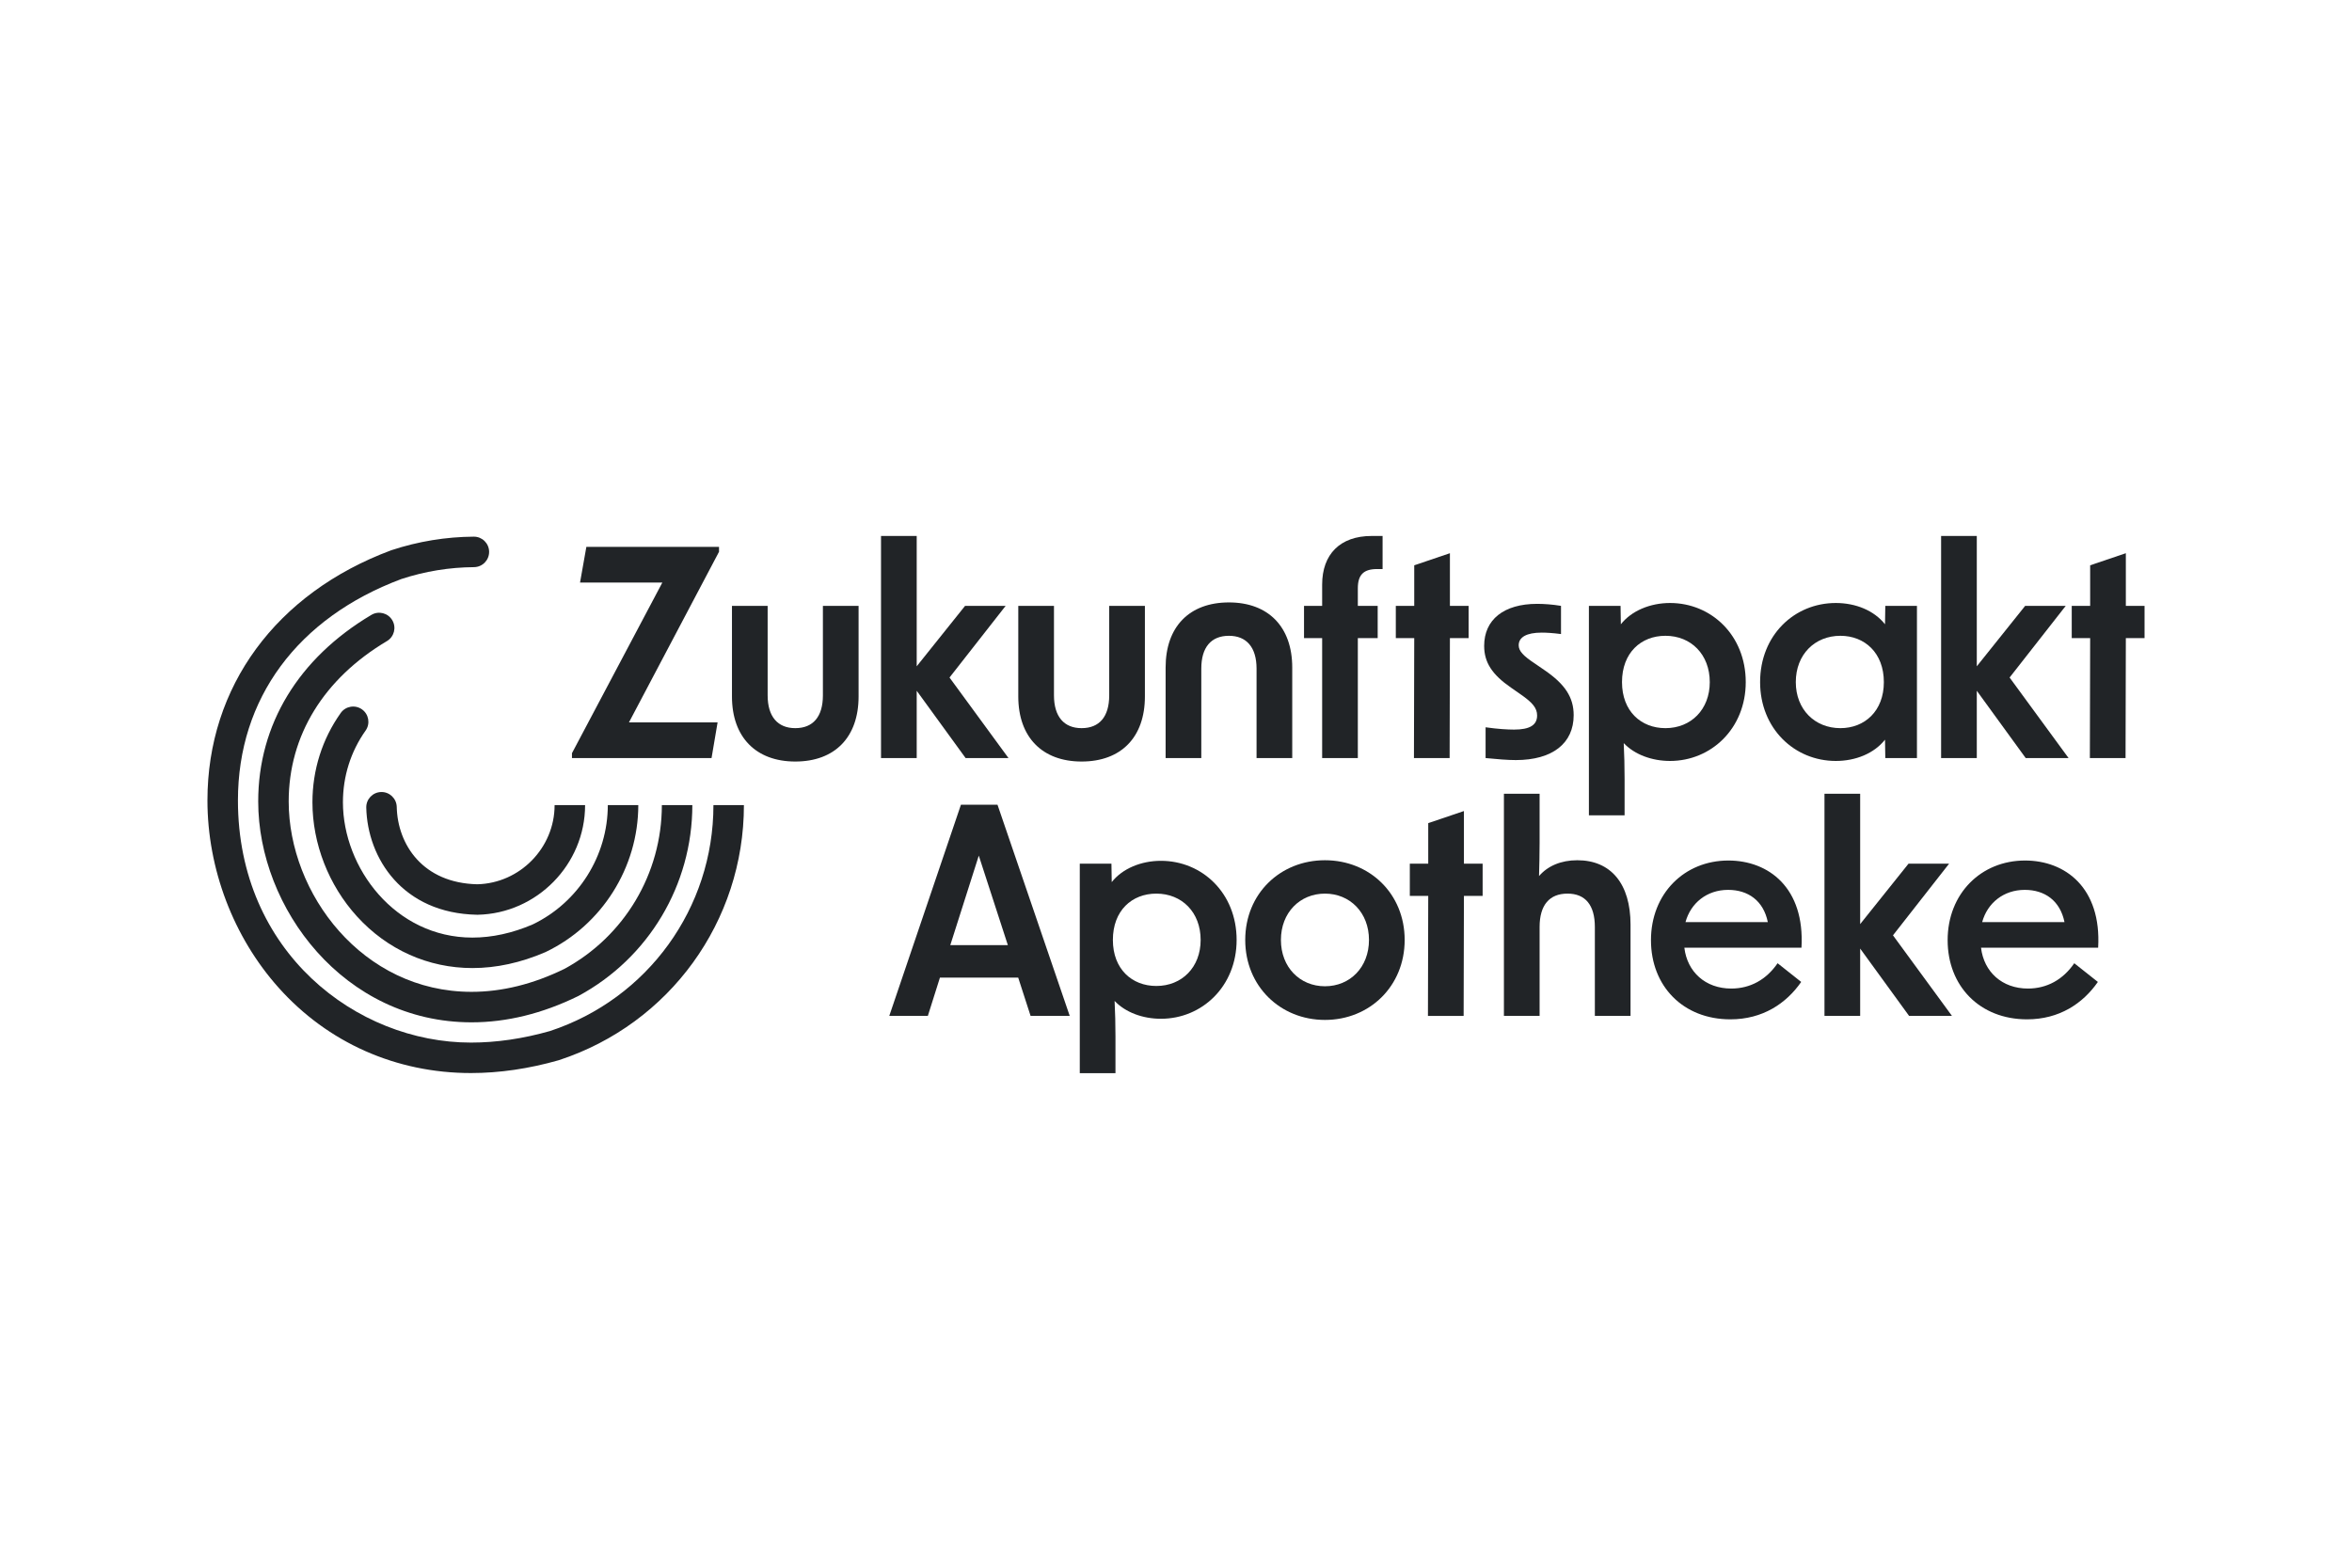
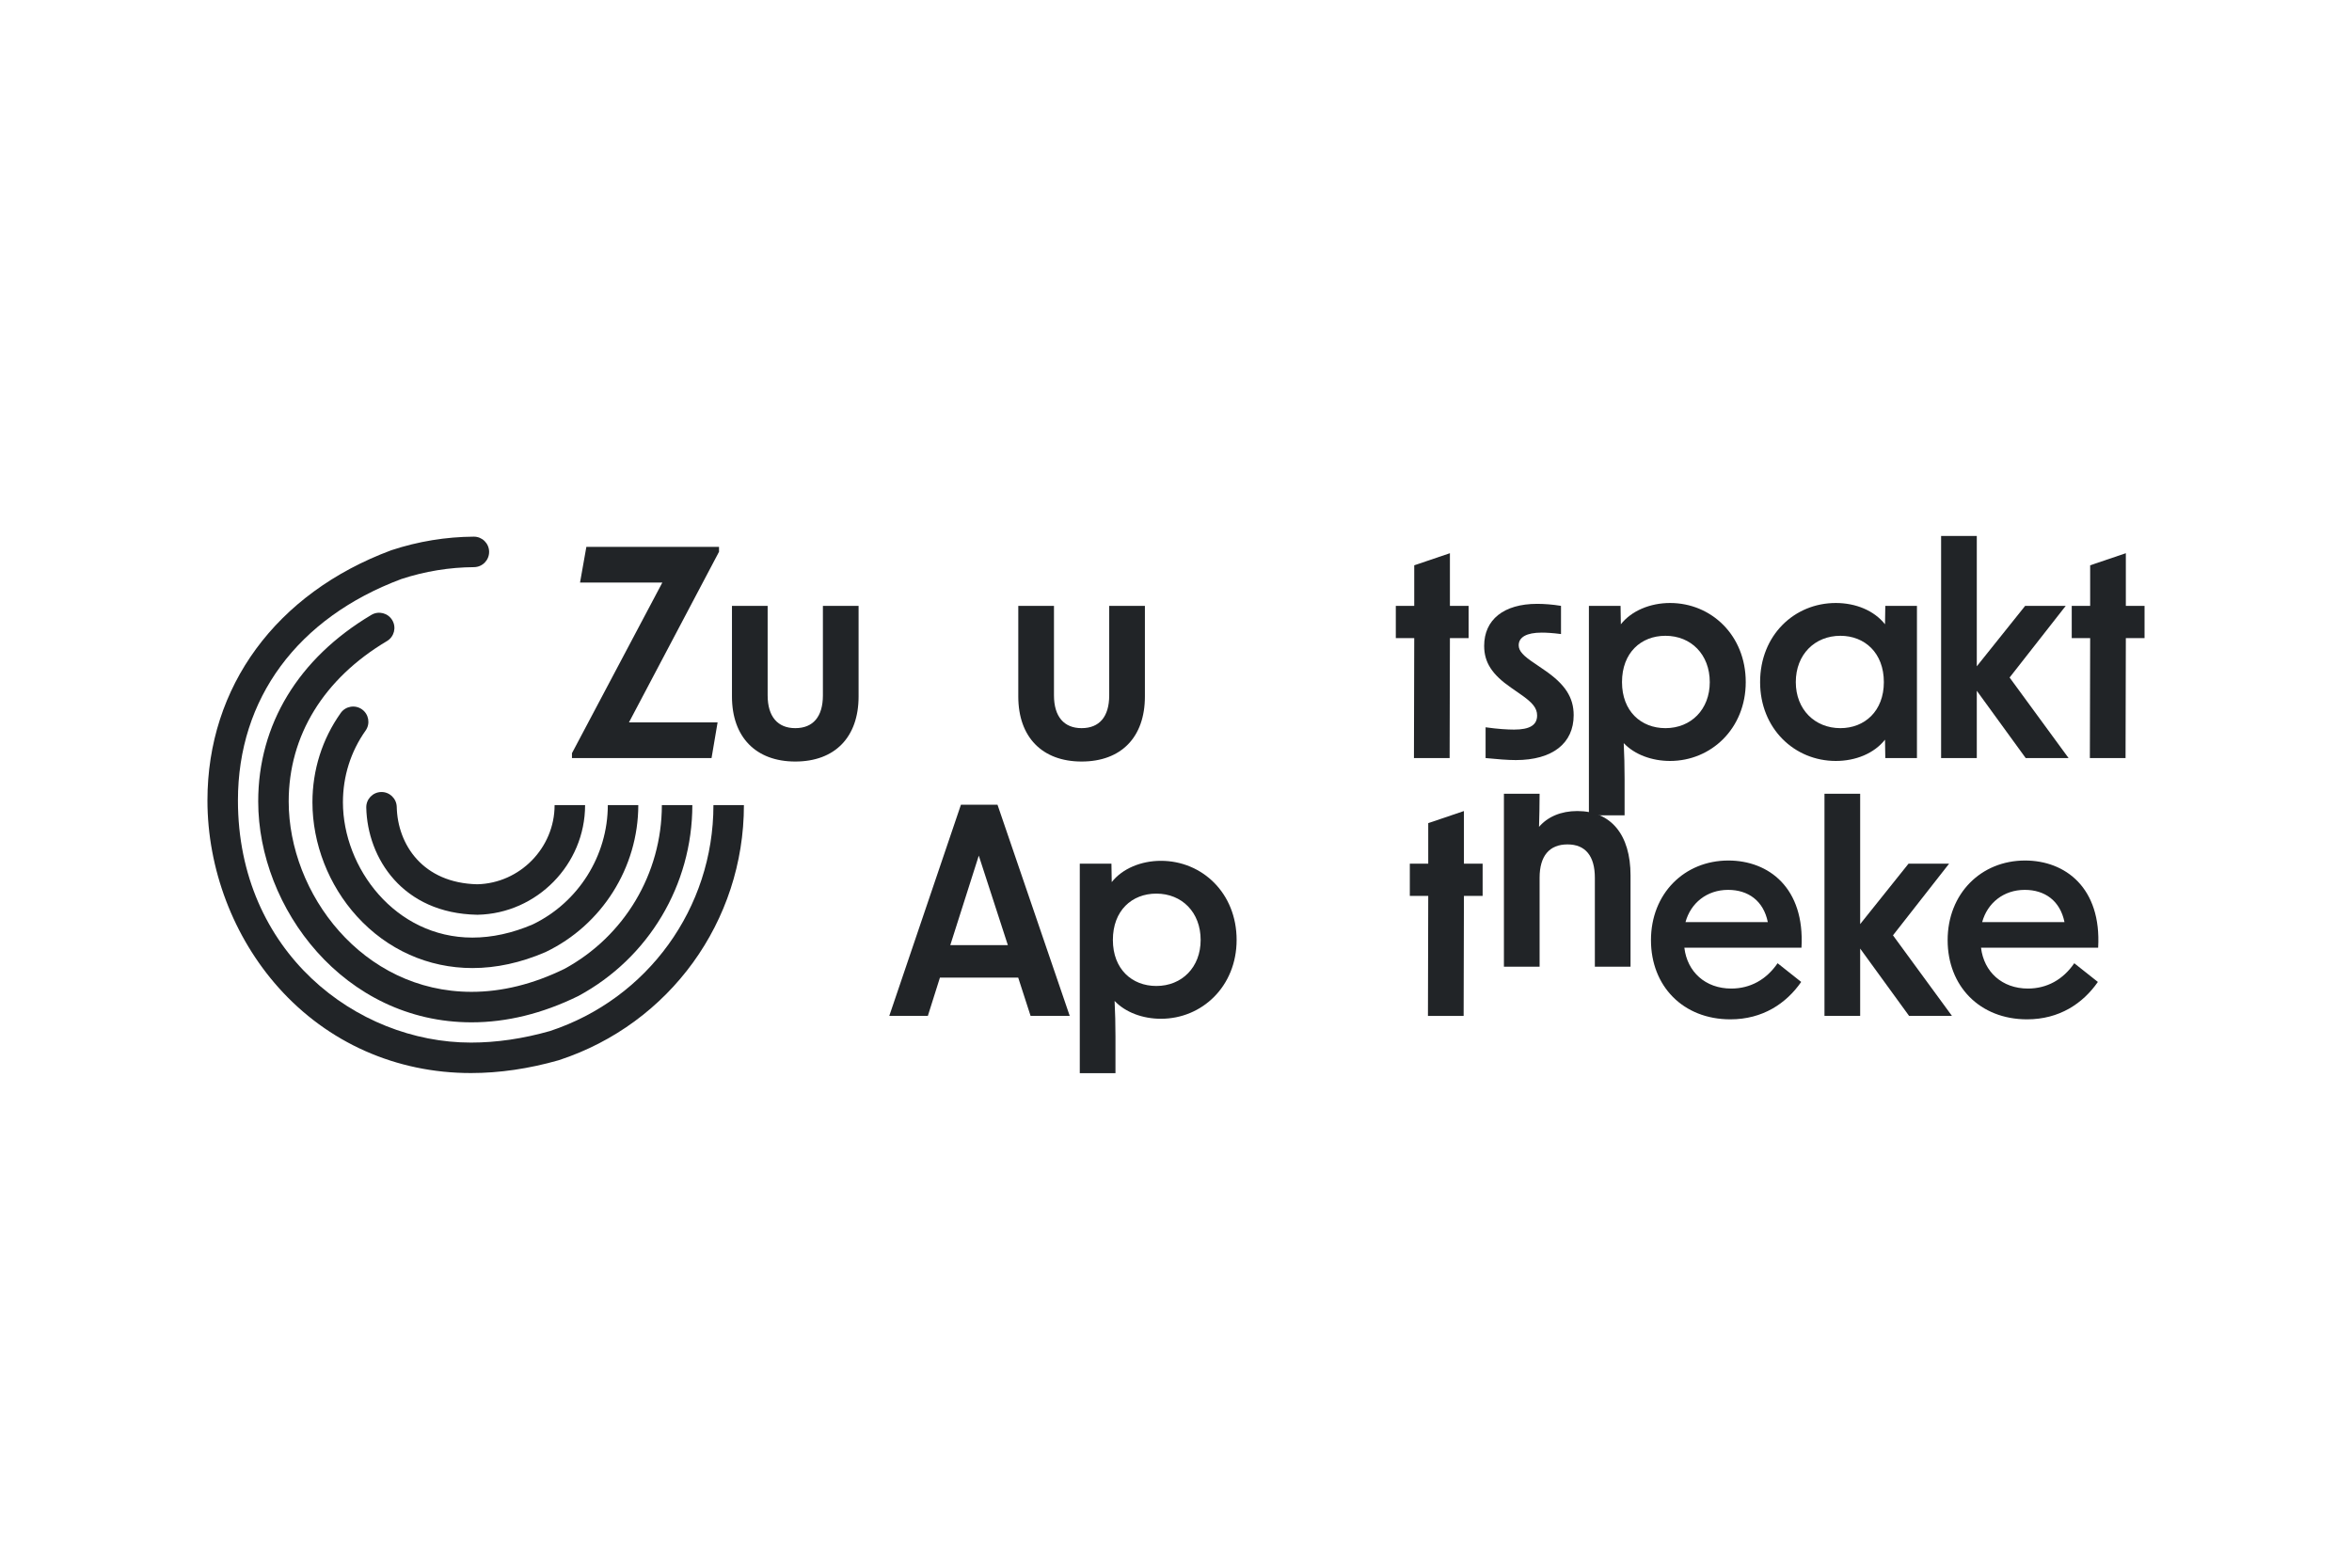
<svg xmlns="http://www.w3.org/2000/svg" id="m" viewBox="0 0 300 200">
  <g>
    <path d="M90.999,102.72c0,13.125-8.377,24.702-20.849,28.817-3.439,.978-6.831,1.473-10.08,1.473-14.61,0-29.721-11.557-29.721-30.897,0-12.994,7.6-23.288,20.853-28.245,3.006-.984,6.119-1.492,9.254-1.513,1.074-.007,1.939-.883,1.932-1.957-.007-1.07-.876-1.932-1.944-1.932h-.013c-3.553,.023-7.079,.601-10.48,1.719l-.072,.025c-14.664,5.47-23.419,17.396-23.419,31.902,0,8.734,3.309,17.444,9.078,23.895,6.28,7.023,14.992,10.89,24.532,10.89,3.622,0,7.385-.549,11.184-1.633l.074-.023c14.092-4.63,23.56-17.701,23.56-32.523,0-.002-0-.004-0-.006h-3.888c0,.002,0,.004,0,.006Z" style="fill:#212427;" />
    <path d="M71.972,123.615c-3.967,1.938-7.944,2.921-11.821,2.921-13.954,0-23.328-12.561-23.328-24.292,0-8.386,4.451-15.651,12.534-20.458,.923-.549,1.226-1.742,.678-2.664s-1.742-1.226-2.665-.677c-9.309,5.535-14.435,13.987-14.435,23.8,0,13.61,10.936,28.181,27.216,28.181,4.486,0,9.051-1.122,13.567-3.334l.069-.035c8.951-4.834,14.513-14.159,14.522-24.341h-3.888c-.008,8.738-4.775,16.741-12.447,20.901Z" style="fill:#212427;" />
    <path d="M67.959,117.93c-2.609,1.118-5.2,1.684-7.702,1.684-9.879,0-16.516-8.927-16.516-17.264,0-3.314,.999-6.476,2.89-9.142,.621-.876,.415-2.09-.461-2.711s-2.089-.415-2.711,.461c-2.359,3.328-3.607,7.267-3.607,11.391,0,5.285,2.068,10.591,5.674,14.557,3.866,4.253,9.098,6.595,14.73,6.595,3.045,0,6.165-.678,9.275-2.016l.07-.032c7.173-3.431,11.809-10.786,11.814-18.74h-3.888c-.005,6.453-3.758,12.42-9.569,15.216Z" style="fill:#212427;" />
    <path d="M70.74,102.719c0,5.441-4.418,9.961-9.855,10.093-6.95-.151-10.172-5.061-10.28-9.869-.024-1.073-.923-1.928-1.987-1.9-1.074,.024-1.924,.914-1.9,1.987,.146,6.457,4.63,13.489,14.132,13.67l.038,.001,.039-.001c7.555-.155,13.702-6.427,13.702-13.981l-0-.005h-3.888l0,.005Z" style="fill:#212427;" />
  </g>
  <g>
    <path d="M122.569,102.662h4.662l9.213,26.942h-4.992l-1.579-4.882h-9.984l-1.541,4.882h-4.919l9.14-26.942Zm5.983,17.913l-3.707-11.416-3.634,11.416h7.342Z" style="fill:#212427;" />
    <path d="M137.726,110.187h4.039l.037,2.349c1.358-1.725,3.744-2.716,6.276-2.716,5.25,0,9.654,4.111,9.654,10.094,0,5.91-4.404,10.057-9.654,10.057-2.312,0-4.515-.807-5.91-2.276,.074,1.468,.111,3.046,.111,4.552v4.661h-4.552v-26.722Zm9.765,15.6c3.267,0,5.653-2.386,5.653-5.873,0-3.524-2.386-5.91-5.653-5.91-3.121,0-5.542,2.166-5.542,5.91,0,3.707,2.422,5.873,5.542,5.873Z" style="fill:#212427;" />
-     <path d="M158.831,119.914c0-5.91,4.478-10.168,10.168-10.168s10.168,4.258,10.168,10.168-4.478,10.204-10.168,10.204-10.168-4.294-10.168-10.204Zm10.168,5.91c3.194,0,5.616-2.423,5.616-5.91s-2.423-5.91-5.616-5.91-5.616,2.423-5.616,5.91,2.423,5.91,5.616,5.91Z" style="fill:#212427;" />
    <path d="M182.173,114.298h-2.349v-4.111h2.349v-5.176l4.552-1.542v6.717h2.386v4.111h-2.386l-.037,15.307h-4.552l.037-15.307Z" style="fill:#212427;" />
-     <path d="M191.827,101.267h4.551v6.277c0,1.468-.037,2.9-.073,4.221,1.102-1.284,2.789-2.019,4.882-2.019,4.294,0,6.79,3.01,6.79,8.222v11.636h-4.551v-11.342c0-2.79-1.211-4.258-3.487-4.258-2.313,0-3.561,1.468-3.561,4.258v11.342h-4.551v-28.337Z" style="fill:#212427;" />
+     <path d="M191.827,101.267h4.551c0,1.468-.037,2.9-.073,4.221,1.102-1.284,2.789-2.019,4.882-2.019,4.294,0,6.79,3.01,6.79,8.222v11.636h-4.551v-11.342c0-2.79-1.211-4.258-3.487-4.258-2.313,0-3.561,1.468-3.561,4.258v11.342h-4.551v-28.337Z" style="fill:#212427;" />
    <path d="M210.582,119.95c0-5.946,4.259-10.168,9.874-10.168,5.139,0,9.765,3.487,9.324,11.122h-14.939c.366,3.083,2.679,5.212,5.983,5.212,2.423,0,4.478-1.138,5.91-3.23l3.01,2.386c-1.909,2.753-4.919,4.772-9.03,4.772-6.056,0-10.131-4.258-10.131-10.094Zm14.904-2.313c-.552-2.716-2.496-4.111-5.066-4.111-2.716,0-4.771,1.689-5.433,4.111h10.499Z" style="fill:#212427;" />
    <path d="M237.266,121.015v8.589h-4.552v-28.337h4.552v16.628l6.167-7.709h5.176l-7.158,9.14,7.524,10.278h-5.469l-6.24-8.589Z" style="fill:#212427;" />
    <path d="M248.423,119.95c0-5.946,4.259-10.168,9.874-10.168,5.139,0,9.765,3.487,9.324,11.122h-14.939c.366,3.083,2.679,5.212,5.983,5.212,2.423,0,4.478-1.138,5.91-3.23l3.01,2.386c-1.909,2.753-4.919,4.772-9.03,4.772-6.056,0-10.131-4.258-10.131-10.094Zm14.904-2.313c-.552-2.716-2.496-4.111-5.066-4.111-2.716,0-4.771,1.689-5.433,4.111h10.499Z" style="fill:#212427;" />
  </g>
  <g>
    <path d="M72.955,96.089l11.526-21.767h-10.497l.807-4.552h16.921v.624l-11.488,21.767h11.306l-.772,4.552h-17.803v-.624Z" style="fill:#212427;" />
    <path d="M101.439,97.153c-5.03,0-8.076-3.12-8.076-8.296v-11.562h4.551v11.416c0,2.716,1.286,4.184,3.525,4.184,2.276,0,3.523-1.468,3.523-4.184v-11.416h4.551v11.562c0,5.176-3.01,8.296-8.075,8.296Z" style="fill:#212427;" />
-     <path d="M116.927,88.124v8.589h-4.552v-28.337h4.552v16.628l6.167-7.708h5.176l-7.158,9.14,7.524,10.278h-5.469l-6.24-8.589Z" style="fill:#212427;" />
    <path d="M137.959,97.153c-5.028,0-8.076-3.12-8.076-8.296v-11.562h4.552v11.416c0,2.716,1.284,4.184,3.523,4.184,2.276,0,3.523-1.468,3.523-4.184v-11.416h4.552v11.562c0,5.176-3.01,8.296-8.076,8.296Z" style="fill:#212427;" />
-     <path d="M156.751,76.855c5.028,0,8.075,3.12,8.075,8.296v11.562h-4.551v-11.416c0-2.716-1.284-4.184-3.523-4.184-2.276,0-3.525,1.468-3.525,4.184v11.416h-4.551v-11.562c0-5.176,3.01-8.296,8.076-8.296Z" style="fill:#212427;" />
-     <path d="M174.955,68.376h1.395v4.221h-.698c-1.725,0-2.459,.734-2.459,2.459v2.239h2.532v4.111h-2.532v15.307h-4.551v-15.307h-2.313v-4.111h2.313v-2.716c0-3.854,2.276-6.203,6.313-6.203Z" style="fill:#212427;" />
    <path d="M180.387,81.406h-2.35v-4.111h2.35v-5.176l4.551-1.542v6.717h2.386v4.111h-2.386l-.037,15.307h-4.551l.037-15.307Z" style="fill:#212427;" />
    <path d="M189.489,96.713v-3.928c1.541,.22,2.791,.294,3.634,.294,2.019,0,2.937-.587,2.937-1.799,0-.954-.588-1.652-2.129-2.716l-1.211-.844c-2.385-1.652-3.414-3.194-3.414-5.323,0-3.34,2.497-5.359,6.755-5.359,.88,0,1.946,.073,3.046,.257v3.597c-1.101-.147-1.946-.184-2.459-.184-1.946,0-2.937,.587-2.937,1.615,0,.734,.588,1.358,2.093,2.349l1.175,.808c2.642,1.799,3.744,3.487,3.744,5.763,0,3.597-2.716,5.726-7.378,5.726-.991,0-2.423-.11-3.855-.257Z" style="fill:#212427;" />
    <path d="M202.665,77.295h4.039l.037,2.349c1.358-1.725,3.744-2.716,6.276-2.716,5.25,0,9.654,4.111,9.654,10.094,0,5.91-4.404,10.058-9.654,10.058-2.312,0-4.515-.808-5.91-2.276,.074,1.468,.111,3.047,.111,4.552v4.662h-4.552v-26.722Zm9.765,15.6c3.267,0,5.653-2.386,5.653-5.873,0-3.524-2.386-5.91-5.653-5.91-3.121,0-5.542,2.166-5.542,5.91,0,3.707,2.422,5.873,5.542,5.873Z" style="fill:#212427;" />
    <path d="M224.503,87.022c0-5.983,4.368-10.094,9.654-10.094,2.534,0,4.882,.954,6.278,2.716l.037-2.349h4.037v19.418h-4.037l-.037-2.349c-1.395,1.762-3.744,2.716-6.278,2.716-5.285,0-9.654-4.148-9.654-10.058Zm10.242,5.873c3.083,0,5.542-2.166,5.542-5.873,0-3.744-2.459-5.91-5.542-5.91-3.267,0-5.689,2.386-5.689,5.91,0,3.487,2.423,5.873,5.689,5.873Z" style="fill:#212427;" />
    <path d="M252.142,88.124v8.589h-4.552v-28.337h4.552v16.628l6.167-7.708h5.176l-7.158,9.14,7.524,10.278h-5.469l-6.24-8.589Z" style="fill:#212427;" />
    <path d="M266.602,81.406h-2.35v-4.111h2.35v-5.176l4.551-1.542v6.717h2.386v4.111h-2.386l-.037,15.307h-4.551l.037-15.307Z" style="fill:#212427;" />
  </g>
</svg>